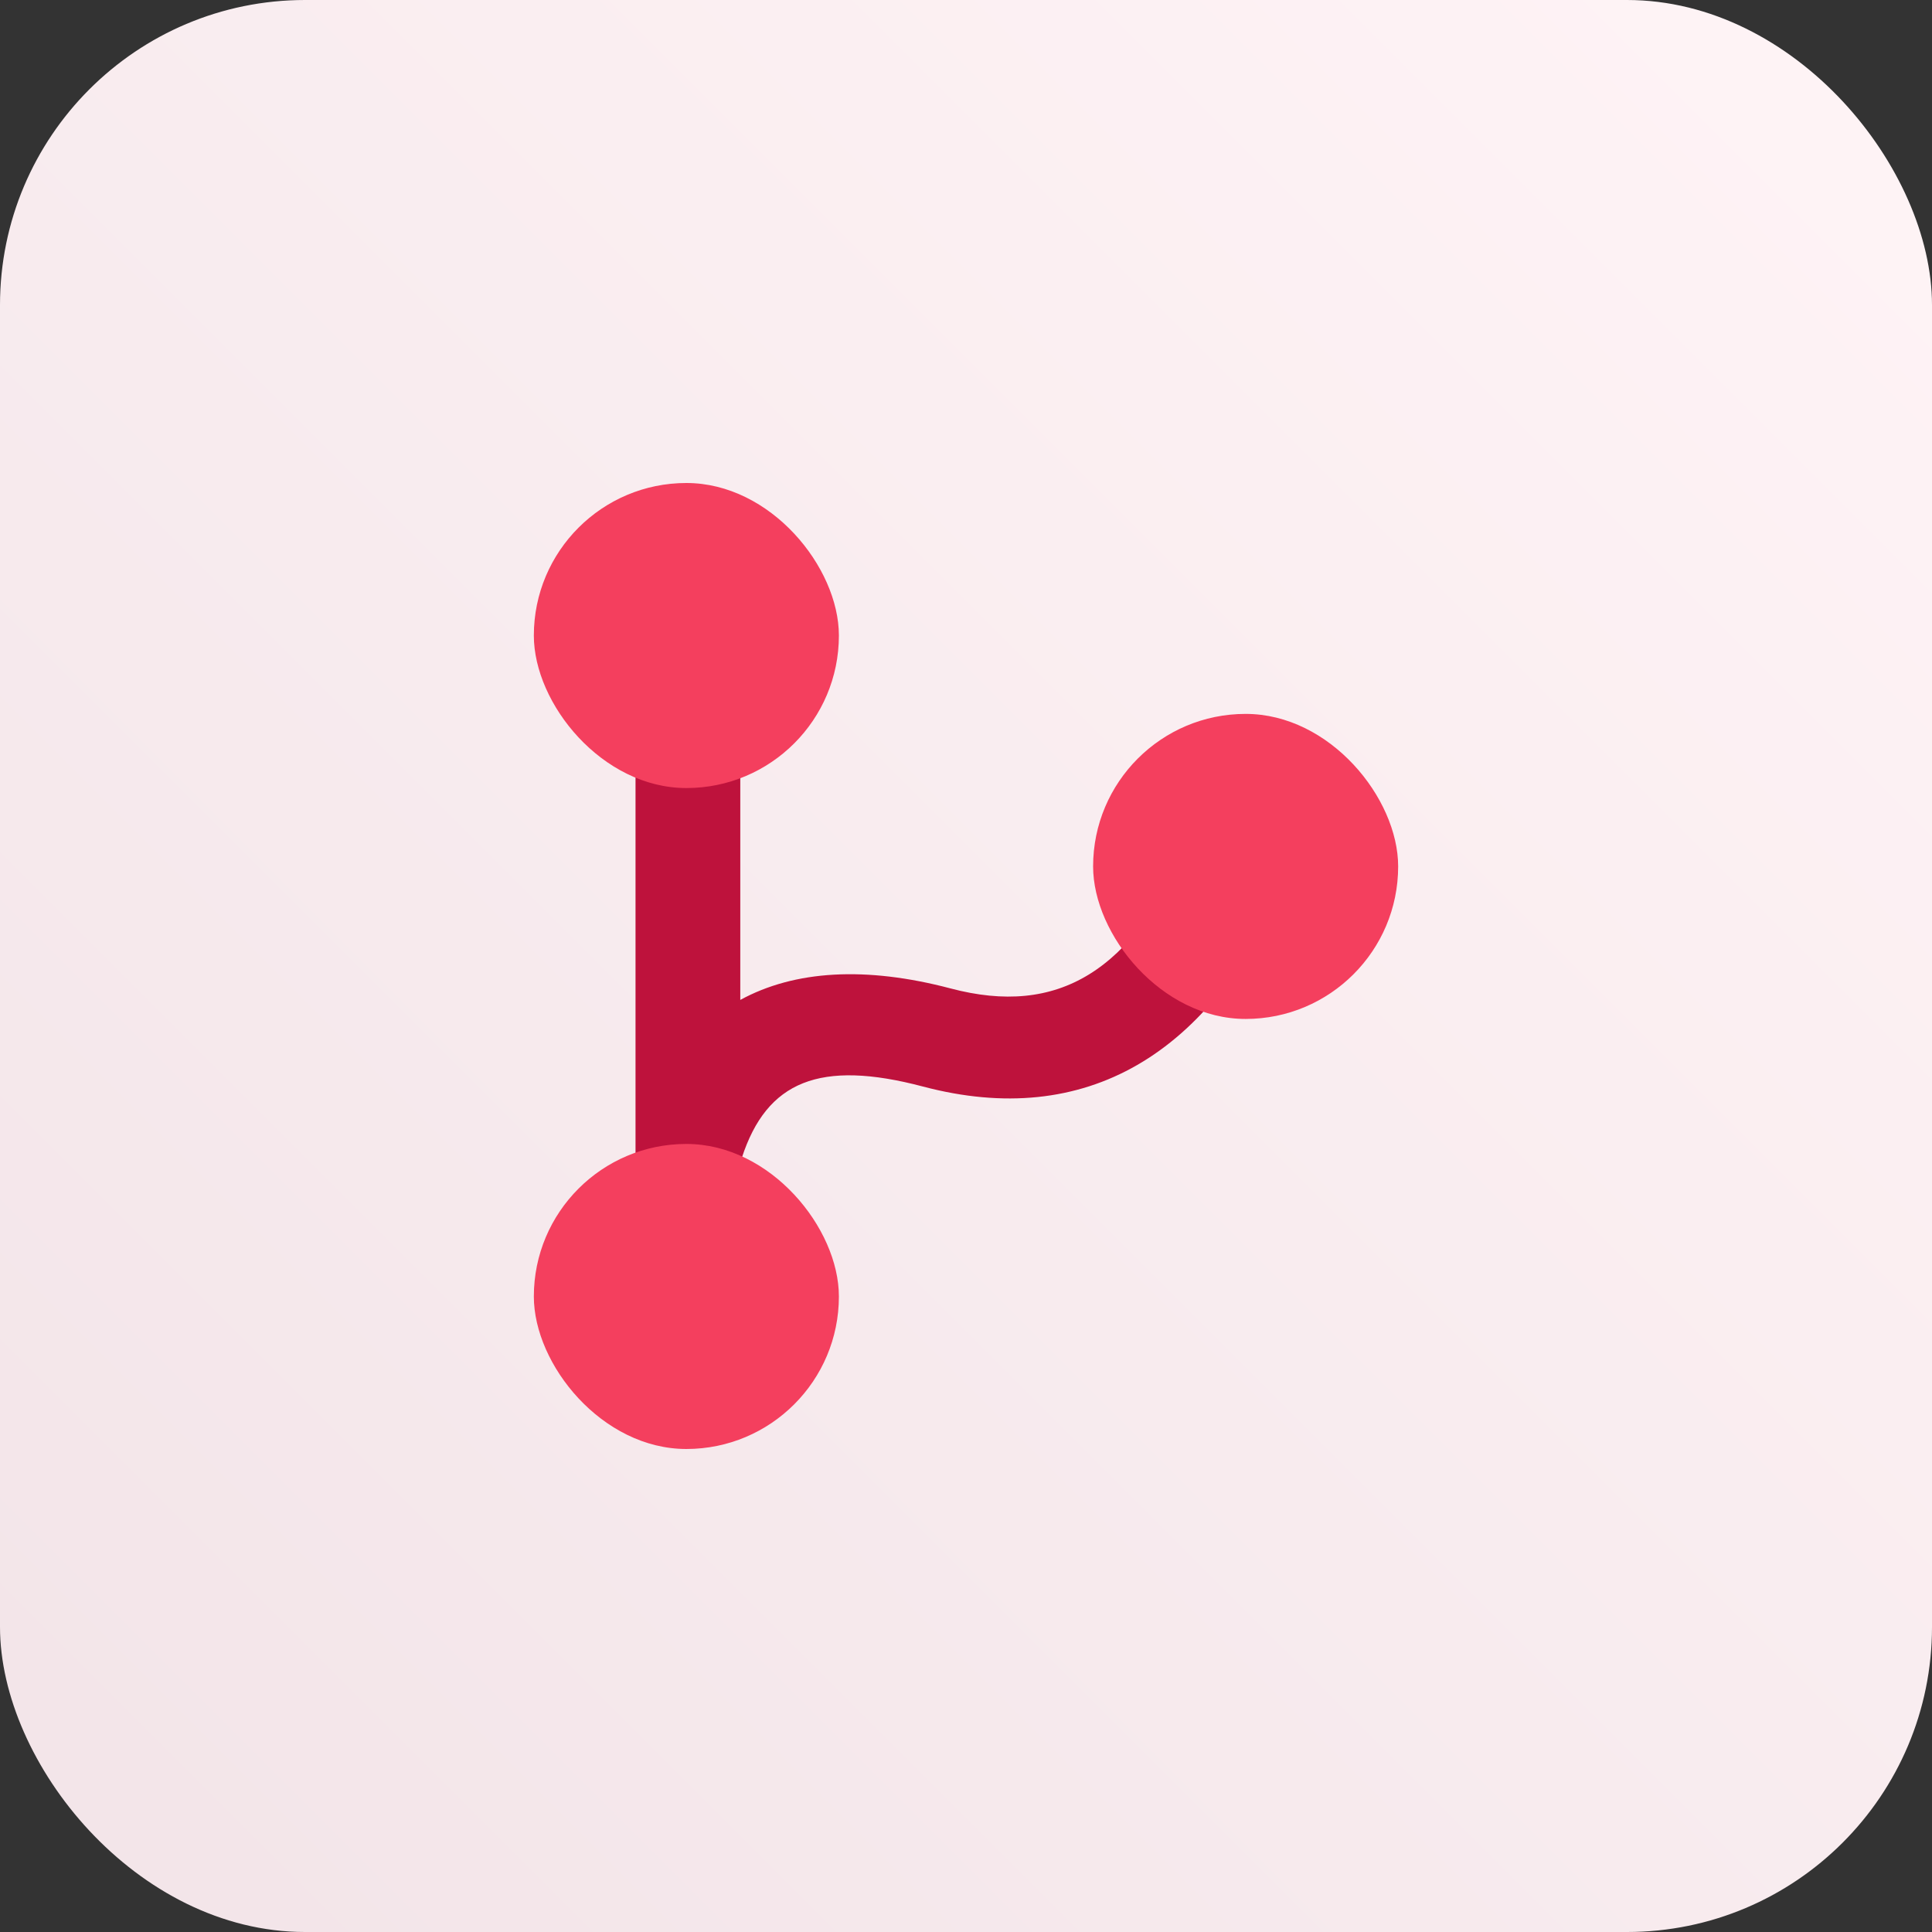
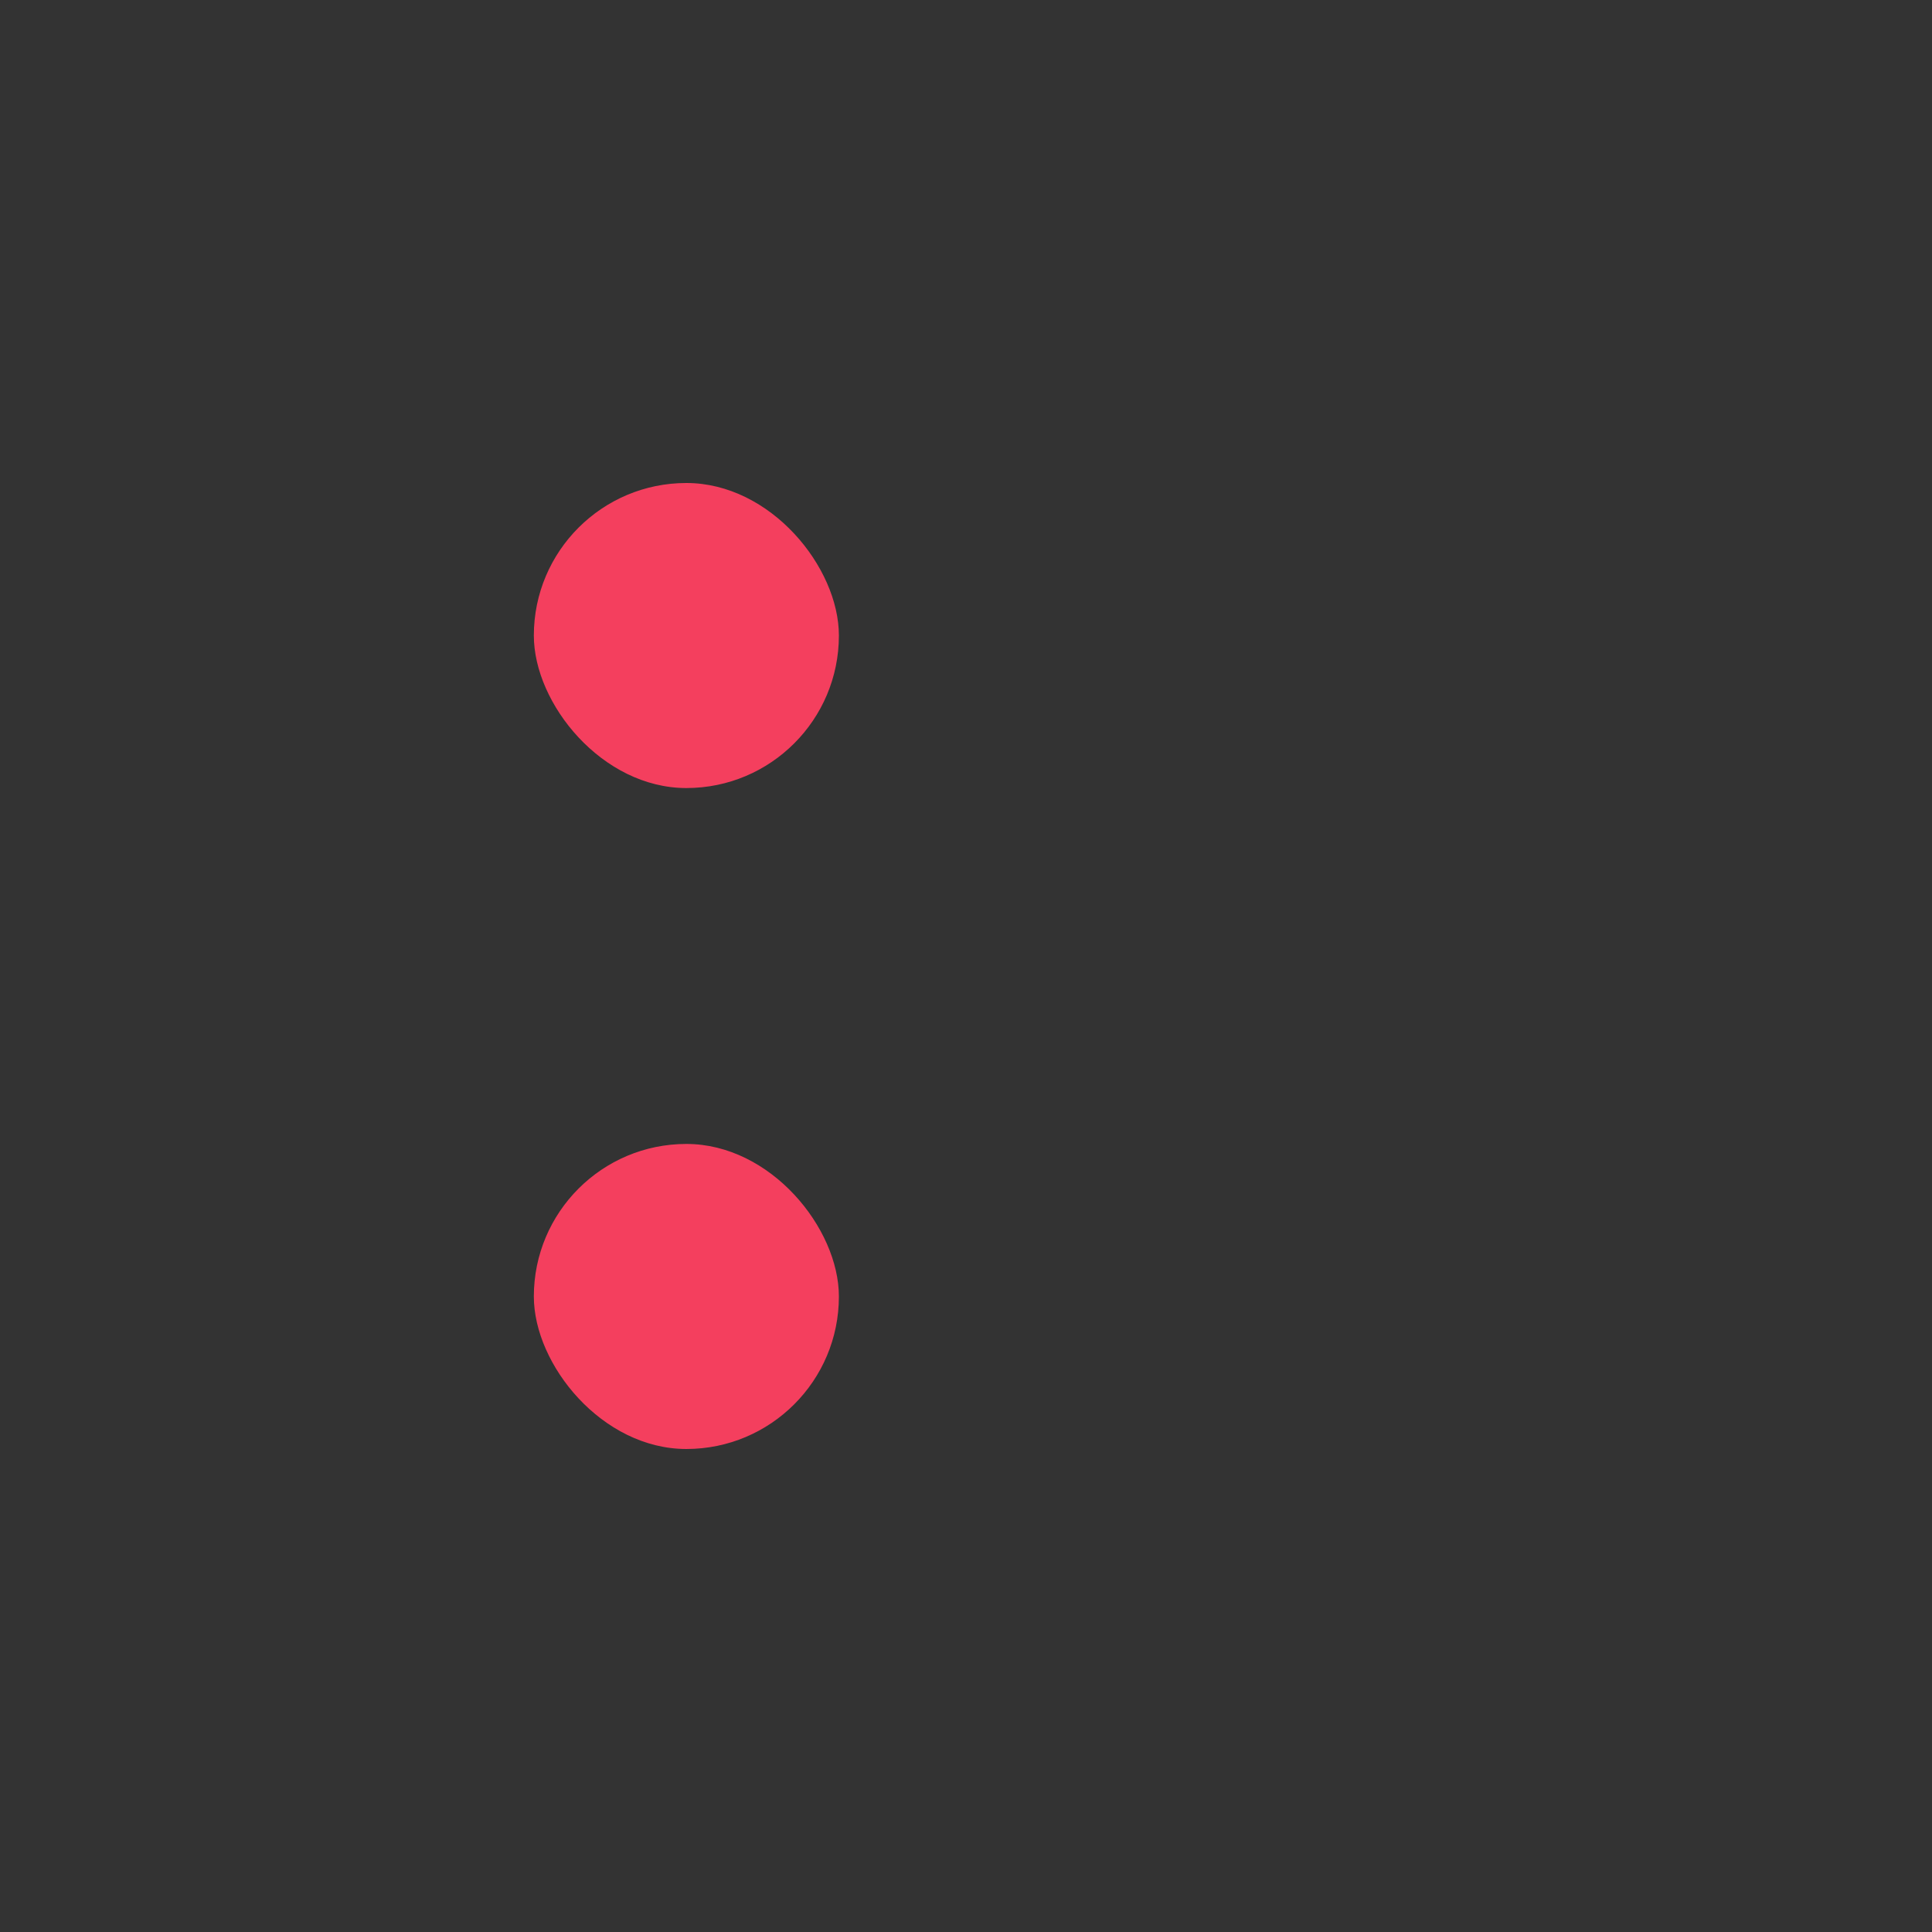
<svg xmlns="http://www.w3.org/2000/svg" width="76px" height="76px" viewBox="0 0 76 76" version="1.1">
  <rect x="0" y="0" width="76" height="76" fill="#333333" stroke="none" />
  <title>multi-tenancy-single-tenant-architecture</title>
  <defs>
    <linearGradient x1="-3.88578059e-14%" y1="100%" x2="100%" y2="2.77555756e-15%" id="linearGradient-1">
      <stop stop-color="#F2E4E8" offset="0%" />
      <stop stop-color="#FFF4F6" offset="100%" />
    </linearGradient>
  </defs>
  <g id="multi-tenancy-single-tenant-architecture" stroke="none" stroke-width="1" fill="none" fill-rule="evenodd">
-     <rect id="Rectangle-Copy-10" fill="url(#linearGradient-1)" x="0" y="0" width="76" height="76" rx="12" />
    <g id="Group" transform="translate(21, 19)">
      <g id="Group-3" transform="translate(4, 7.044)" fill="#BE123C" fill-rule="nonzero">
-         <path d="M4.121,23.694 L0,23.694 L0,0 L4.121,0 L4.121,13.291 C6.258,12.122 9.064,11.959 12.395,12.839 C16.606,13.953 19.566,12.203 21.794,7 L25.6,8.535 C22.63,15.469 17.695,18.386 11.312,16.699 C7.252,15.625 5.164,16.484 4.182,19.5 L4.121,19.694 L4.121,23.694 Z" id="Combined-Shape" />
-       </g>
+         </g>
      <rect id="Rectangle" fill="#F43F5E" x="0" y="0" width="12" height="12" rx="6" />
      <rect id="Rectangle" fill="#F43F5E" x="0" y="26" width="12" height="12" rx="6" />
-       <rect id="Rectangle" fill="#F43F5E" x="22" y="9.083" width="12" height="12" rx="6" />
    </g>
  </g>
</svg>